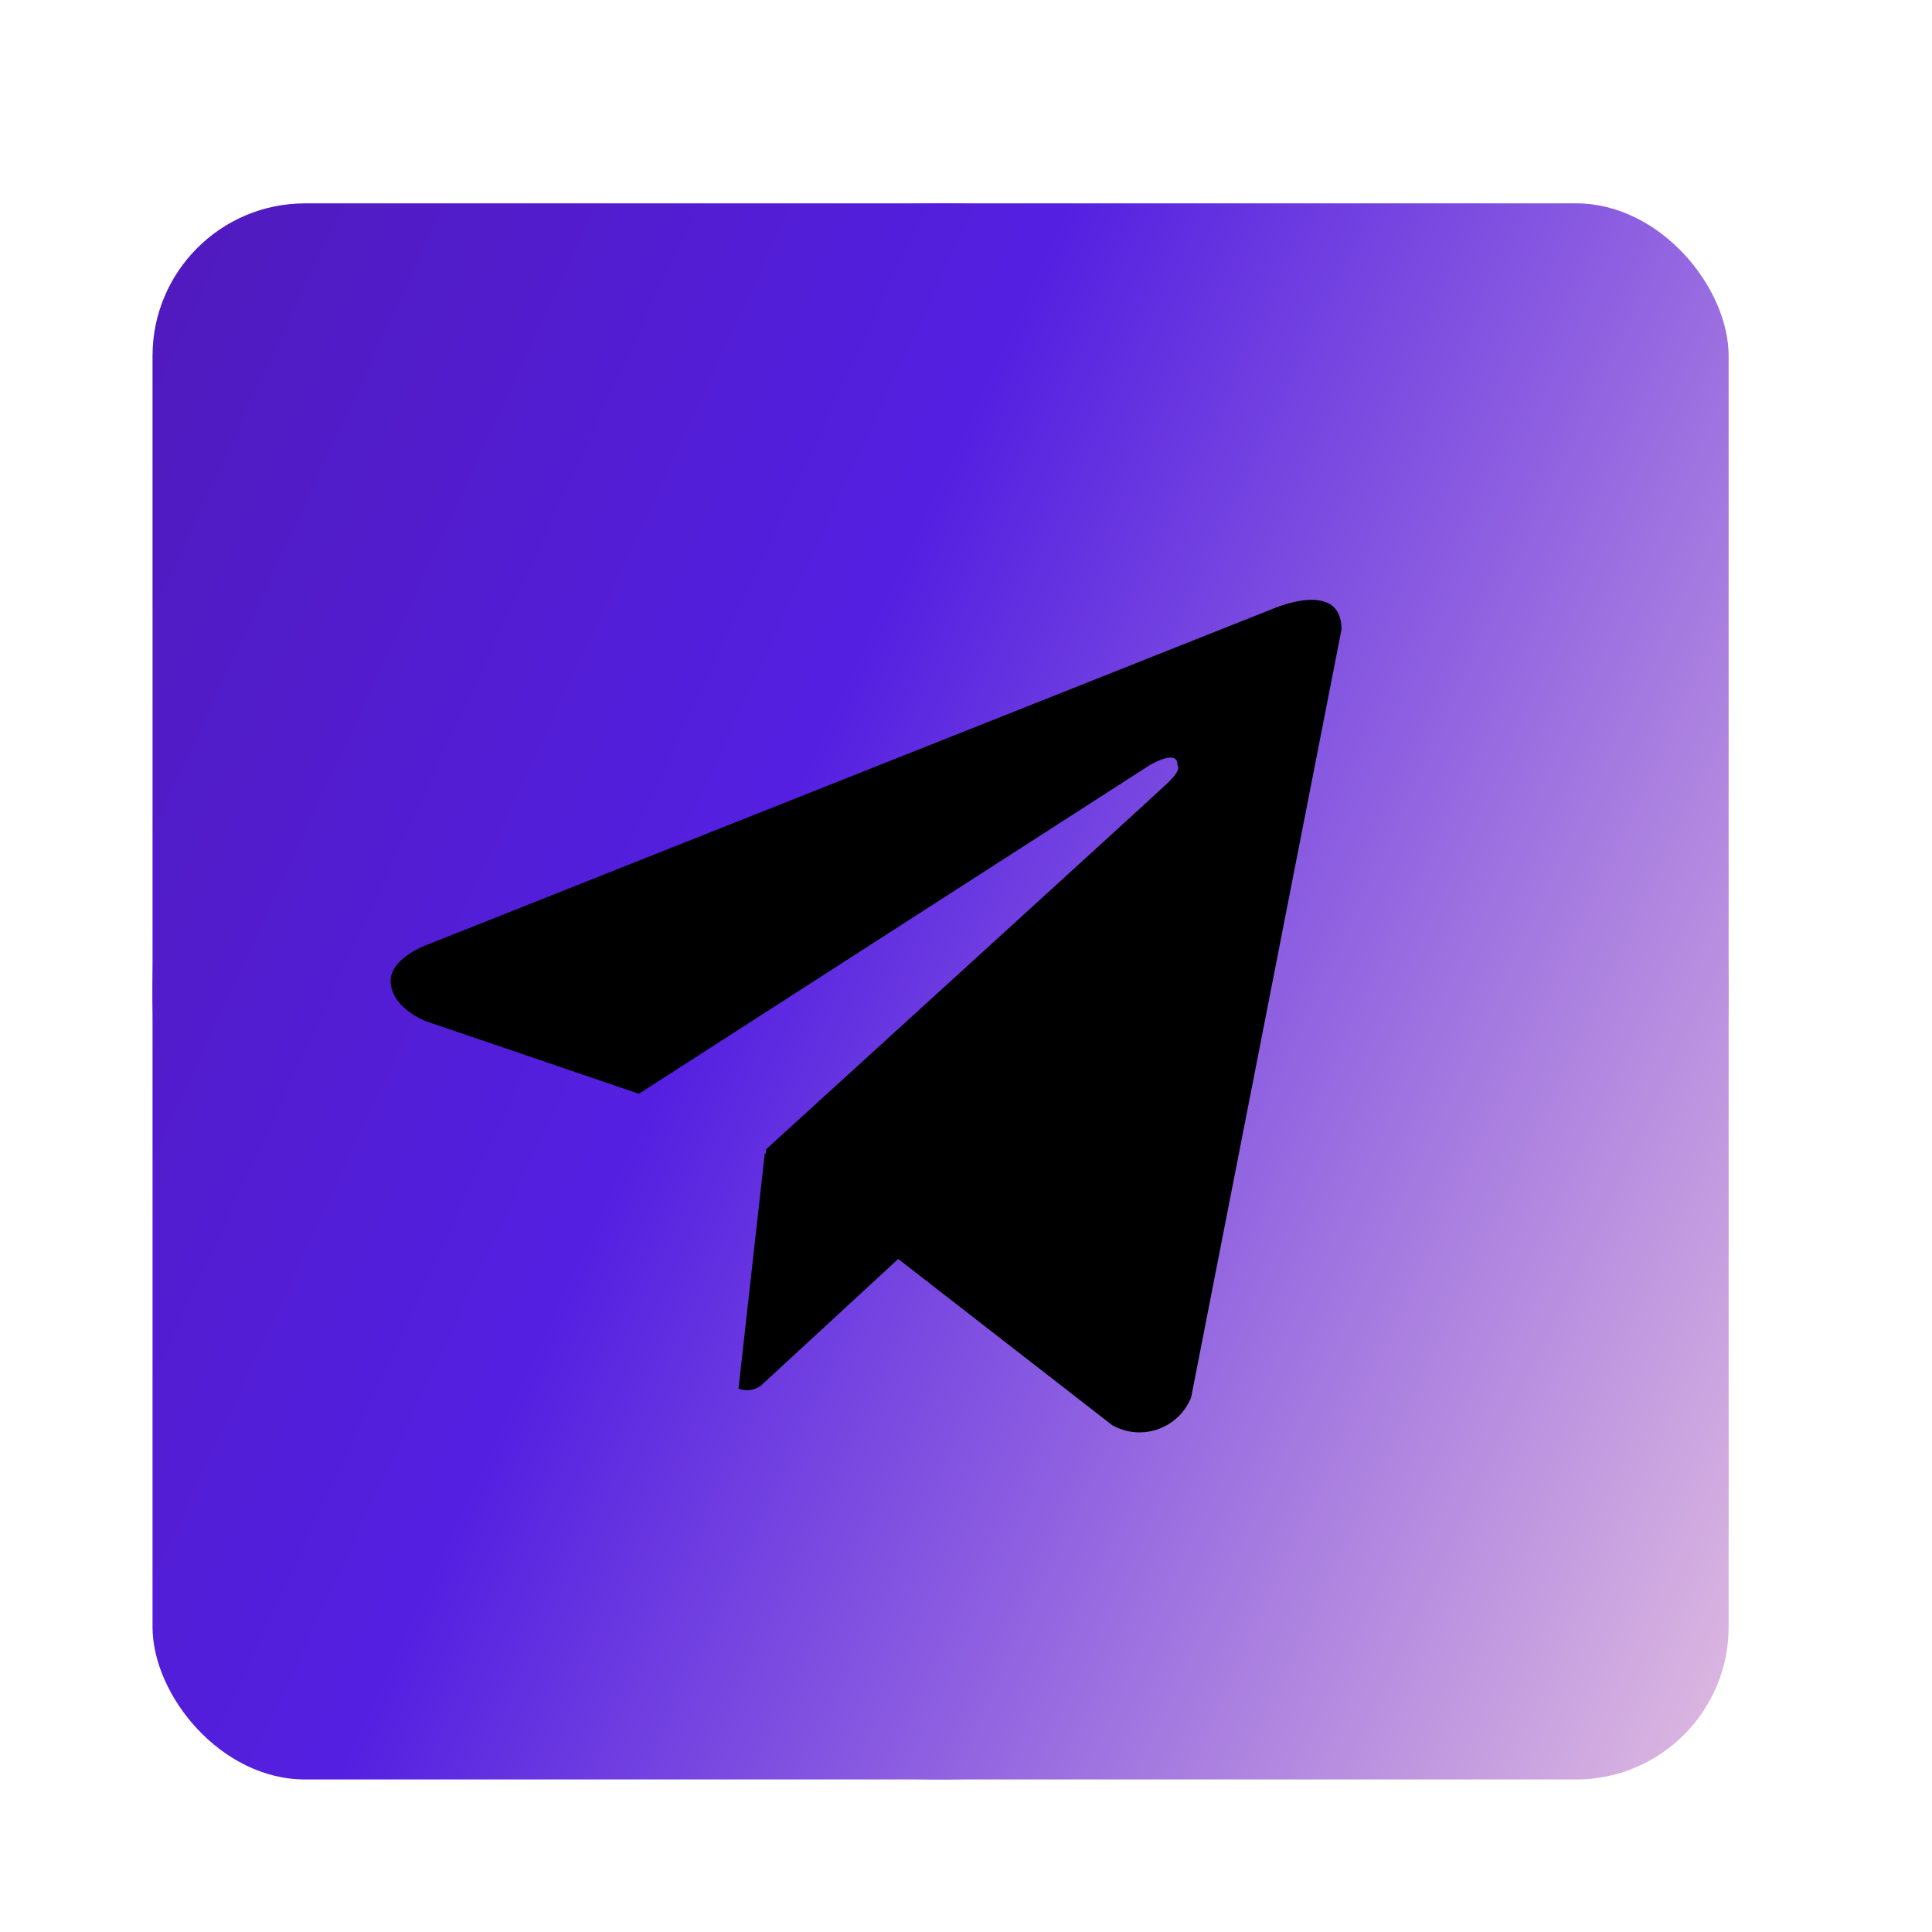
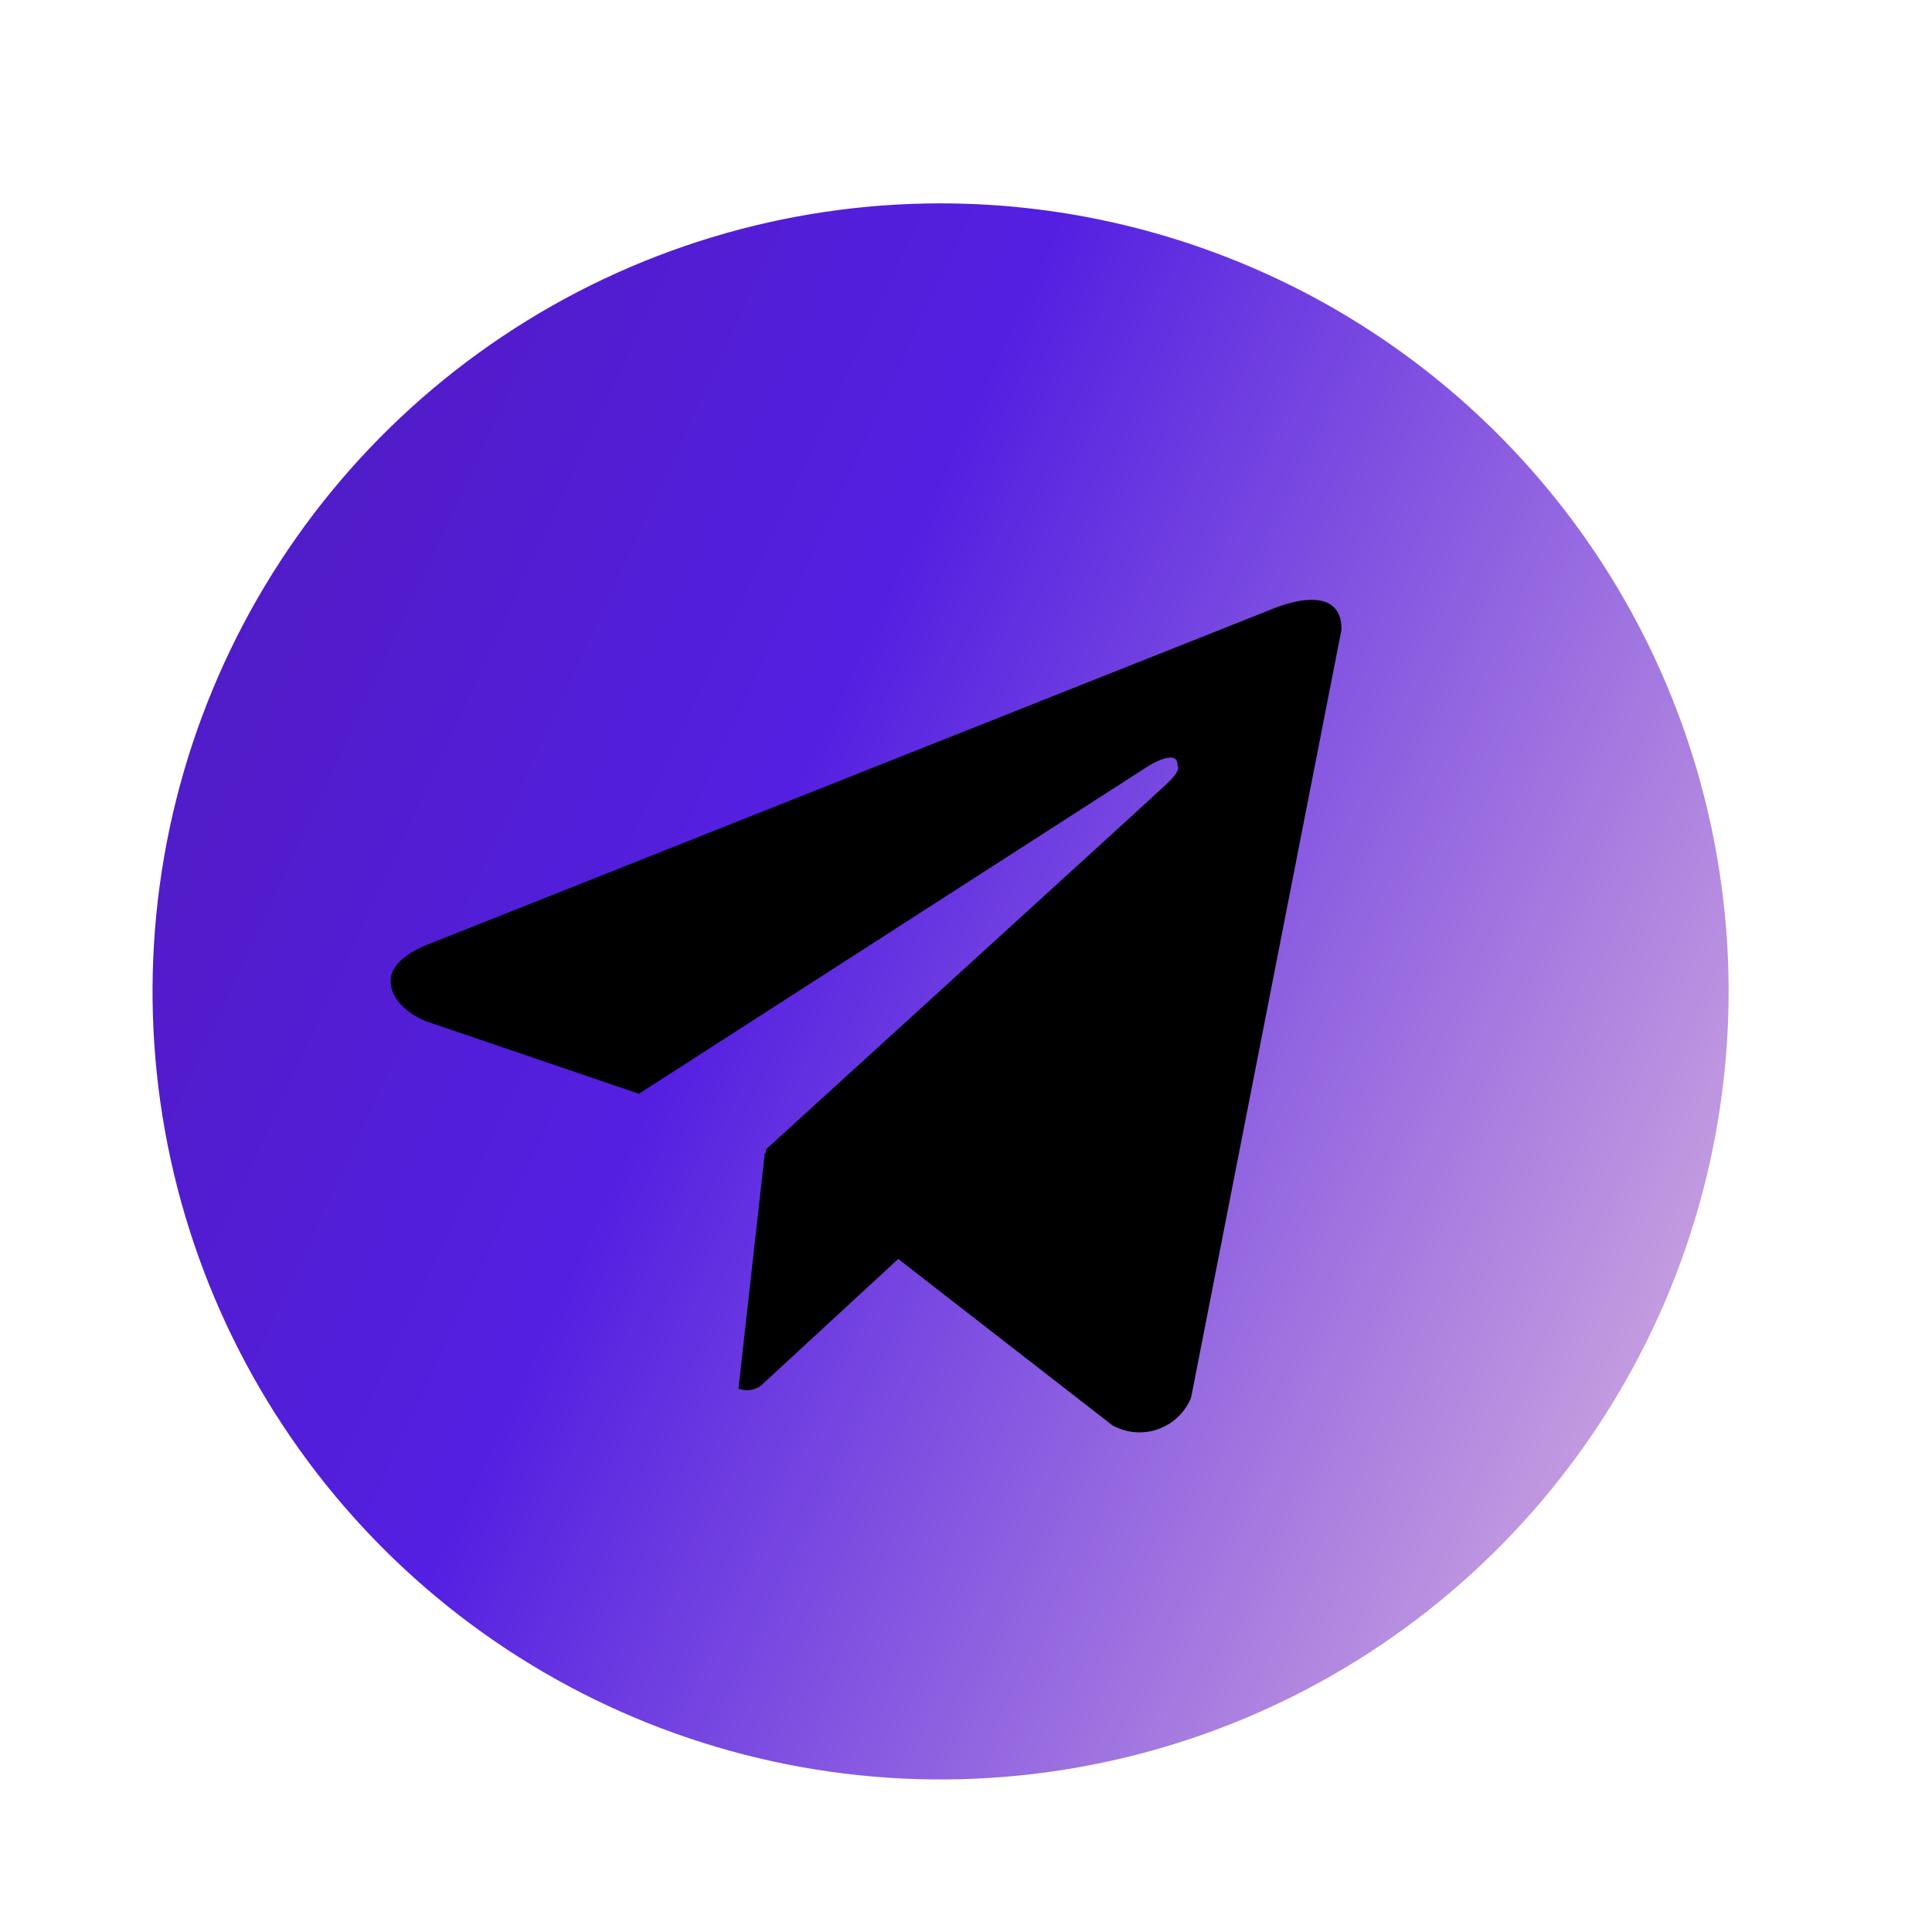
<svg xmlns="http://www.w3.org/2000/svg" width="38" height="38" viewBox="0 0 38 38" fill="none">
-   <rect x="3" y="4" width="31" height="31" rx="3" fill="url(#paint0_linear_193_78)" />
  <rect x="7" y="10" width="20" height="19" fill="black" />
  <path d="M18.5 4C15.434 4 12.438 4.909 9.889 6.612C7.34 8.315 5.353 10.736 4.18 13.568C3.007 16.401 2.7 19.517 3.298 22.524C3.896 25.531 5.372 28.292 7.54 30.46C9.708 32.628 12.469 34.104 15.476 34.702C18.483 35.3 21.599 34.993 24.432 33.82C27.264 32.647 29.685 30.66 31.388 28.111C33.091 25.562 34 22.566 34 19.5C34 17.465 33.599 15.449 32.821 13.568C32.042 11.688 30.9 9.979 29.46 8.539C28.021 7.1 26.312 5.958 24.432 5.18C22.551 4.401 20.535 4 18.5 4V4ZM23.428 27.486C23.37 27.631 23.282 27.762 23.169 27.869C23.057 27.977 22.922 28.059 22.775 28.111C22.628 28.163 22.472 28.182 22.317 28.169C22.161 28.155 22.011 28.108 21.875 28.031L17.667 24.762L14.967 27.253C14.904 27.299 14.831 27.329 14.754 27.34C14.677 27.35 14.598 27.341 14.525 27.313L15.043 22.681L15.059 22.695L15.07 22.603C15.07 22.603 22.642 15.709 22.95 15.416C23.262 15.123 23.159 15.059 23.159 15.059C23.177 14.702 22.599 15.059 22.599 15.059L12.567 21.513L8.389 20.09C8.389 20.09 7.747 19.86 7.686 19.354C7.623 18.852 8.41 18.579 8.41 18.579L25.021 11.98C25.021 11.98 26.386 11.372 26.386 12.379L23.428 27.486Z" fill="url(#paint1_linear_193_78)" />
  <defs>
    <linearGradient id="paint0_linear_193_78" x1="34" y1="35" x2="-3.342" y2="17.652" gradientUnits="userSpaceOnUse">
      <stop stop-color="#DFBBE0" />
      <stop offset="0.604" stop-color="#541FE1" />
      <stop offset="1" stop-color="#501ABD" />
    </linearGradient>
    <linearGradient id="paint1_linear_193_78" x1="34" y1="35" x2="-3.342" y2="17.652" gradientUnits="userSpaceOnUse">
      <stop stop-color="#DFBBE0" />
      <stop offset="0.604" stop-color="#541FE1" />
      <stop offset="1" stop-color="#501ABD" />
    </linearGradient>
  </defs>
</svg>